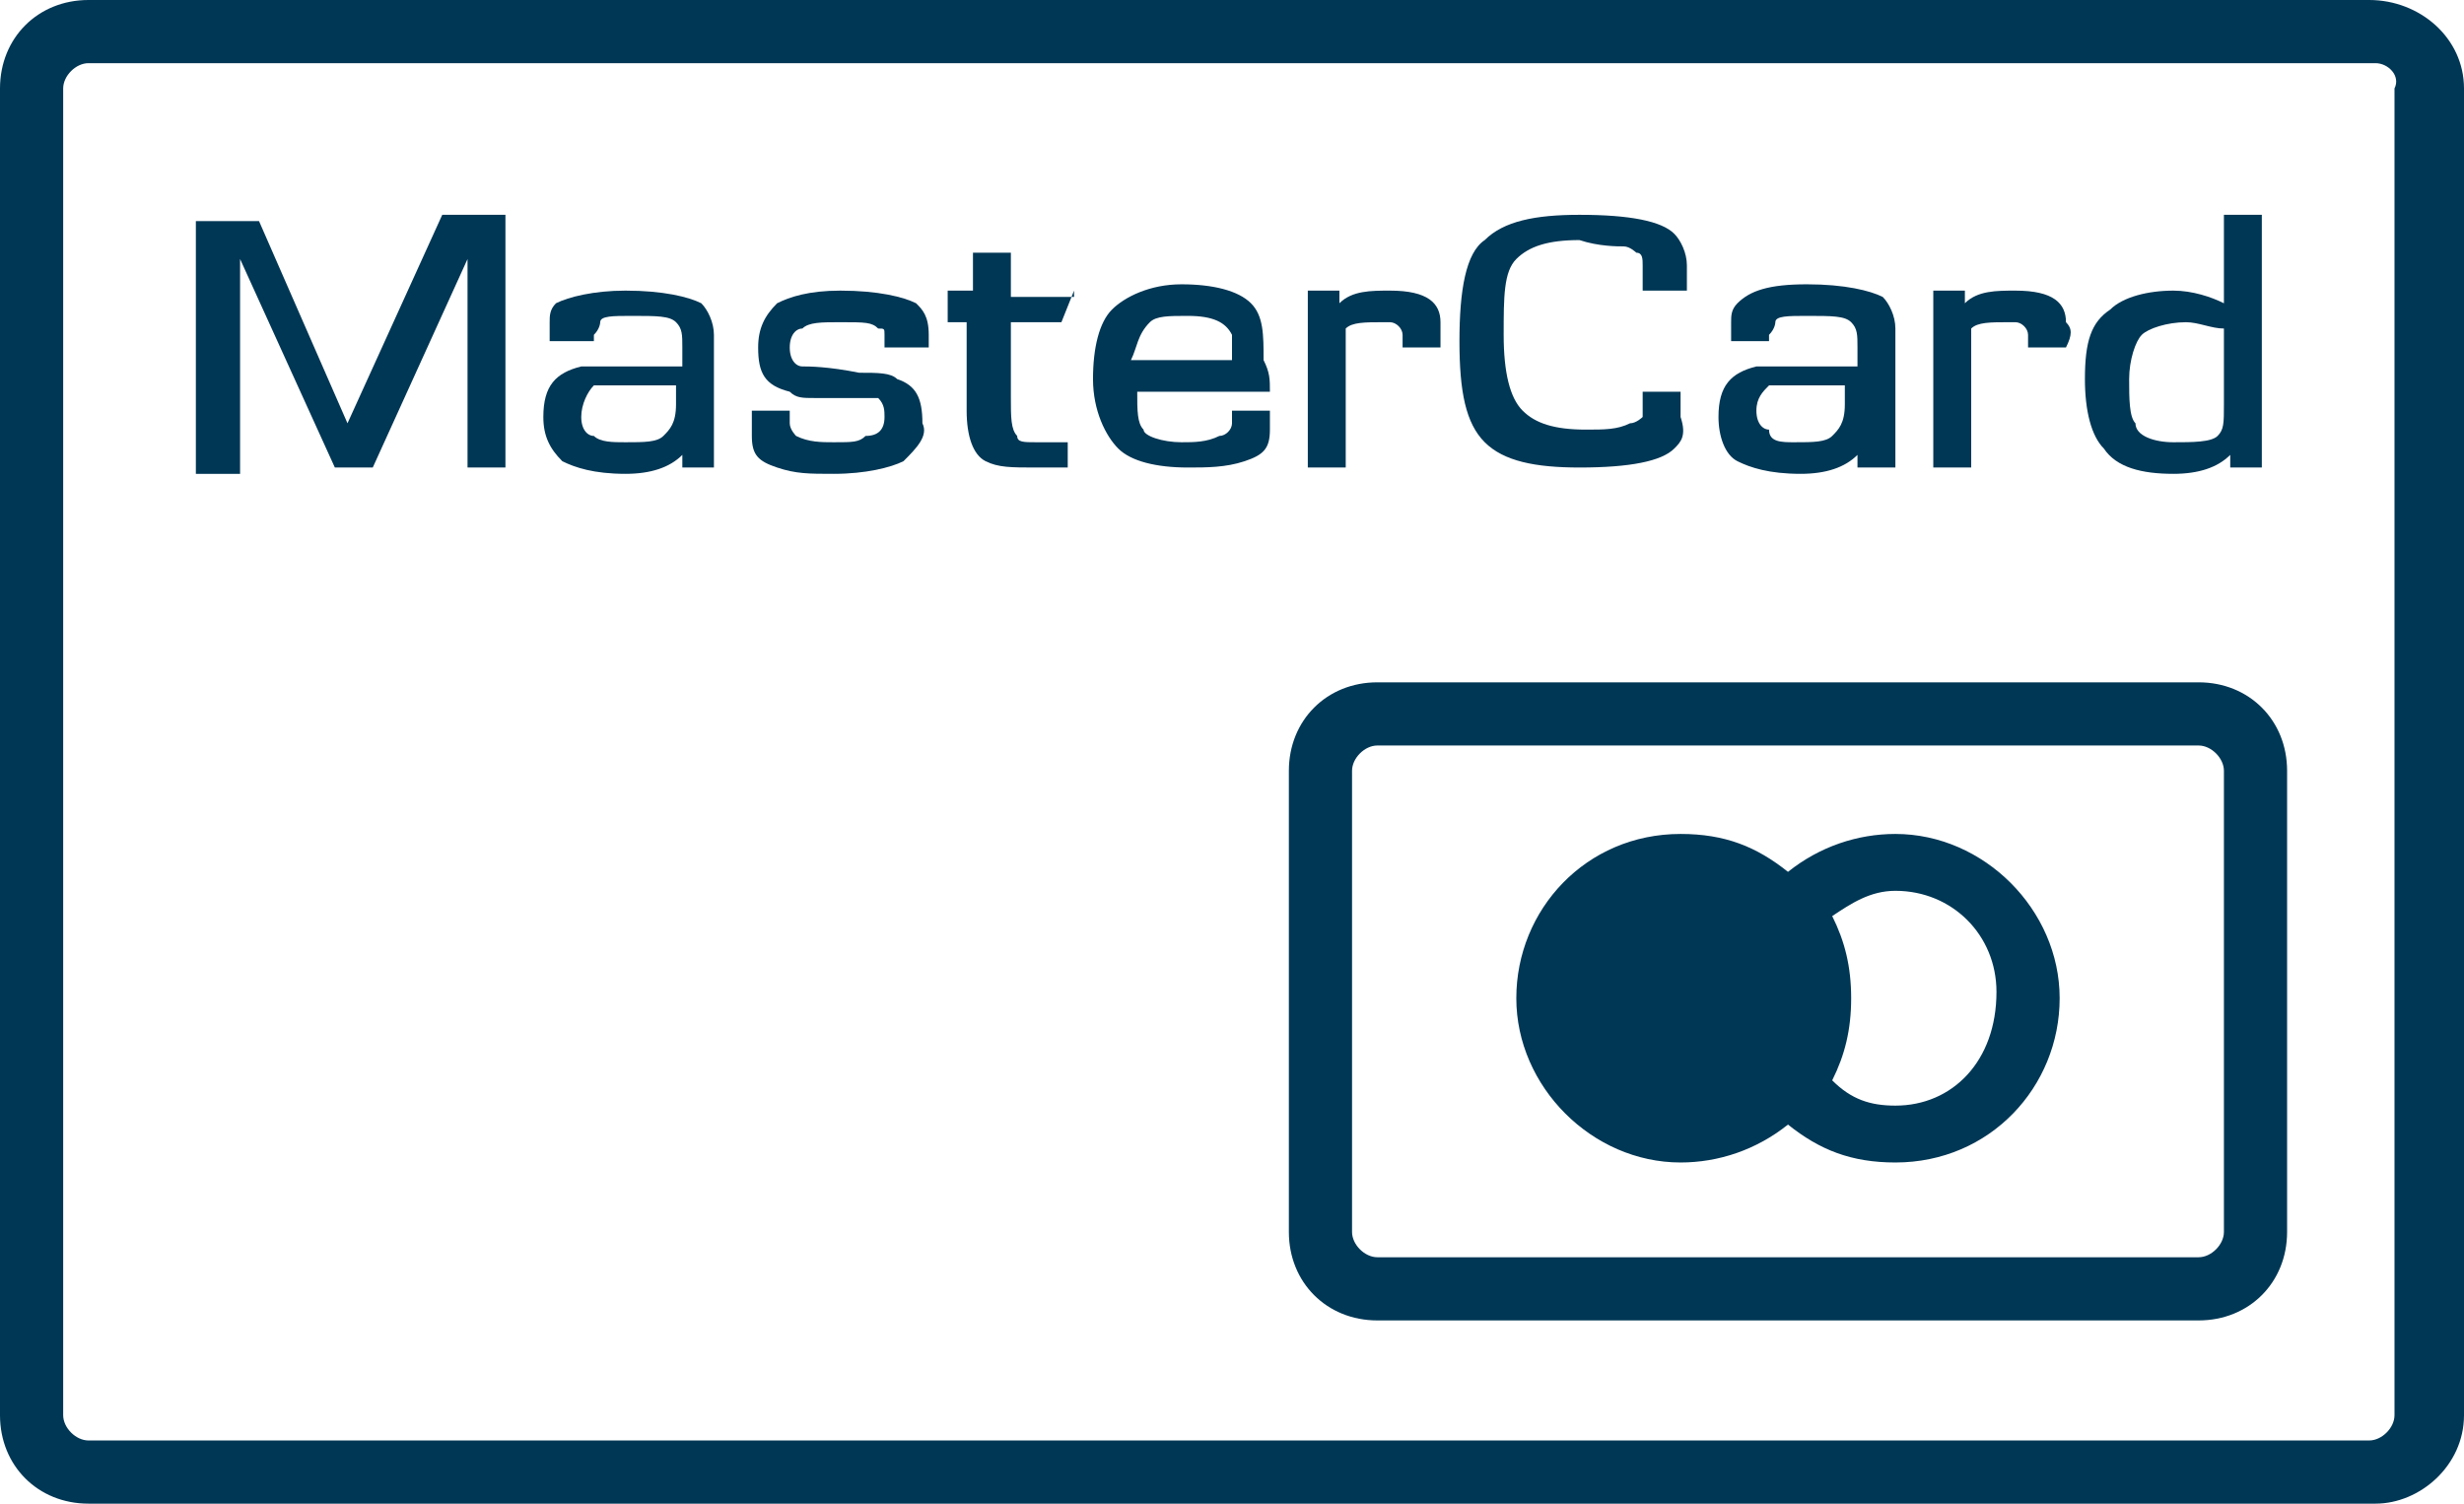
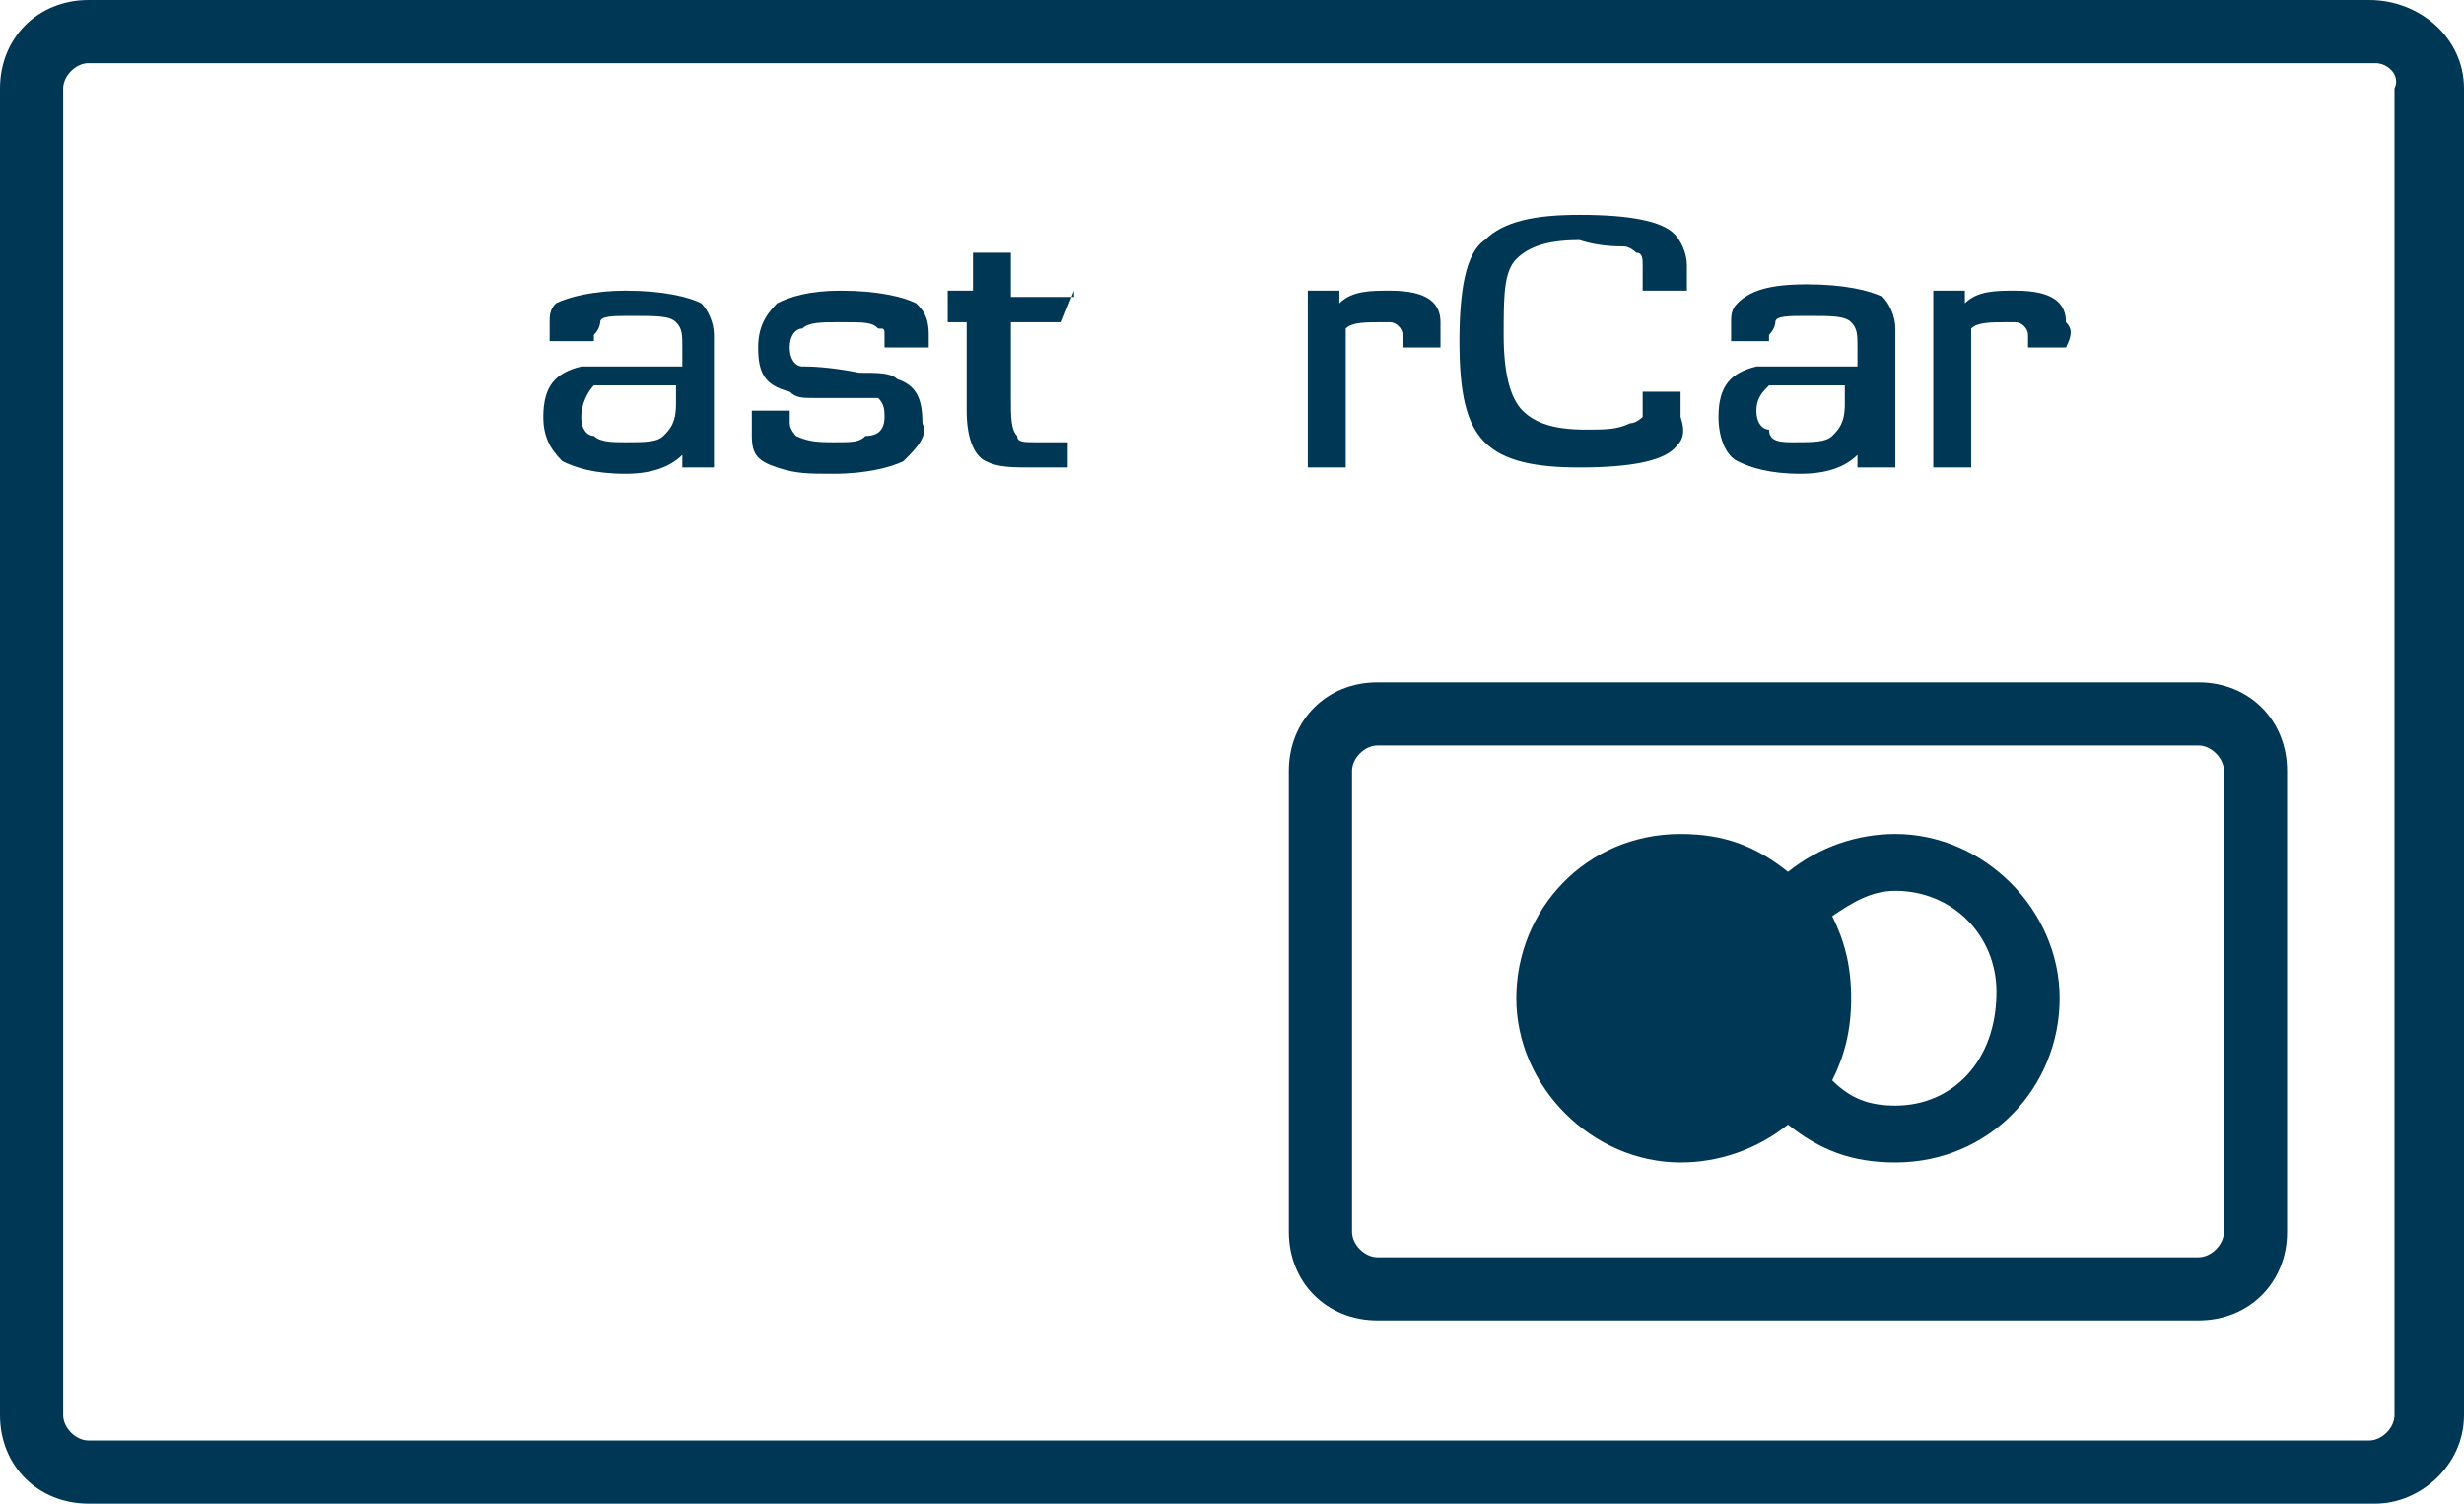
<svg xmlns="http://www.w3.org/2000/svg" version="1.1" id="MASTERCARD" x="0px" y="0px" viewBox="0 0 39 23.8" style="enable-background:new 0 0 39 23.8;" xml:space="preserve">
  <style type="text/css">
	.st0{fill:#003755;}
</style>
  <g>
    <g>
      <path class="st0" d="M37.6,23.8H1.4c-0.8,0-1.4-0.6-1.4-1.4v-21C0,0.6,0.6,0,1.4,0h36.1C38.3,0,39,0.6,39,1.4v21    C39,23.2,38.3,23.8,37.6,23.8z M1.4,1C1.2,1,1,1.2,1,1.4v21c0,0.2,0.2,0.4,0.4,0.4h36.1c0.2,0,0.4-0.2,0.4-0.4v-21    C38,1.2,37.8,1,37.6,1H1.4z" />
    </g>
    <g>
      <path class="st0" d="M34.8,20.9h-13c-0.8,0-1.4-0.6-1.4-1.4v-7.3c0-0.8,0.6-1.4,1.4-1.4h13c0.8,0,1.4,0.6,1.4,1.4v7.3    C36.2,20.3,35.6,20.9,34.8,20.9z M21.8,11.8c-0.2,0-0.4,0.2-0.4,0.4v7.3c0,0.2,0.2,0.4,0.4,0.4h13c0.2,0,0.4-0.2,0.4-0.4v-7.3    c0-0.2-0.2-0.4-0.4-0.4H21.8z" />
    </g>
    <path class="st0" d="M30,13.2c-0.6,0-1.2,0.2-1.7,0.6c-0.5-0.4-1-0.6-1.7-0.6c-1.5,0-2.6,1.2-2.6,2.6s1.2,2.6,2.6,2.6   c0.6,0,1.2-0.2,1.7-0.6c0.5,0.4,1,0.6,1.7,0.6c1.5,0,2.6-1.2,2.6-2.6S31.4,13.2,30,13.2z M30,17.5c-0.4,0-0.7-0.1-1-0.4   c0.2-0.4,0.3-0.8,0.3-1.3c0-0.5-0.1-0.9-0.3-1.3c0.3-0.2,0.6-0.4,1-0.4c0.9,0,1.6,0.7,1.6,1.6C31.6,16.8,30.9,17.5,30,17.5z" />
    <g>
-       <path class="st0" d="M8,7.4H7.4V4.1L5.9,7.4H5.3L3.8,4.1v3.4H3.1v-4h1l1.4,3.2L7,3.4h1V7.4z" />
      <path class="st0" d="M11.3,7.4h-0.5l0-0.2c-0.2,0.2-0.5,0.3-0.9,0.3c-0.5,0-0.8-0.1-1-0.2C8.7,7.1,8.6,6.9,8.6,6.6    c0-0.5,0.2-0.7,0.6-0.8c0.1,0,0.3,0,0.5,0h1.1V5.5c0-0.2,0-0.3-0.1-0.4c-0.1-0.1-0.3-0.1-0.7-0.1c-0.3,0-0.5,0-0.5,0.1    c0,0,0,0.1-0.1,0.2l0,0.1H8.7c0-0.1,0-0.2,0-0.3c0-0.1,0-0.2,0.1-0.3C9,4.7,9.4,4.6,9.9,4.6c0.6,0,1,0.1,1.2,0.2    c0.1,0.1,0.2,0.3,0.2,0.5c0,0,0,0.2,0,0.5V7.4z M10.7,6.1H9.9c-0.3,0-0.5,0-0.5,0C9.3,6.2,9.2,6.4,9.2,6.6c0,0.2,0.1,0.3,0.2,0.3    C9.5,7,9.7,7,9.9,7c0.3,0,0.5,0,0.6-0.1c0.1-0.1,0.2-0.2,0.2-0.5V6.1z" />
      <path class="st0" d="M14.3,7.3c-0.2,0.1-0.6,0.2-1.1,0.2c-0.4,0-0.6,0-0.9-0.1c-0.3-0.1-0.4-0.2-0.4-0.5c0-0.1,0-0.3,0-0.4h0.6    l0,0.2c0,0.1,0.1,0.2,0.1,0.2C12.8,7,13,7,13.2,7c0.3,0,0.4,0,0.5-0.1C13.9,6.9,14,6.8,14,6.6c0-0.1,0-0.2-0.1-0.3    c0,0-0.1,0-0.3,0c0,0-0.2,0-0.3,0c-0.2,0-0.3,0-0.4,0c-0.2,0-0.3,0-0.4-0.1c-0.4-0.1-0.5-0.3-0.5-0.7c0-0.3,0.1-0.5,0.3-0.7    c0.2-0.1,0.5-0.2,1-0.2c0.6,0,1,0.1,1.2,0.2c0.1,0.1,0.2,0.2,0.2,0.5l0,0.2H14l0-0.2c0-0.1,0-0.1-0.1-0.1    c-0.1-0.1-0.2-0.1-0.6-0.1c-0.3,0-0.5,0-0.6,0.1c-0.1,0-0.2,0.1-0.2,0.3c0,0.2,0.1,0.3,0.2,0.3c0.1,0,0.4,0,0.9,0.1    c0.3,0,0.5,0,0.6,0.1c0.3,0.1,0.4,0.3,0.4,0.7C14.7,6.9,14.5,7.1,14.3,7.3z" />
      <path class="st0" d="M17,4.6l-0.2,0.5H16v1.2c0,0.3,0,0.5,0.1,0.6C16.1,7,16.2,7,16.4,7c0.1,0,0.3,0,0.5,0v0.4c-0.2,0-0.4,0-0.5,0    c-0.4,0-0.6,0-0.8-0.1c-0.2-0.1-0.3-0.4-0.3-0.8V5.1H15V4.6h0.4V4H16v0.7H17z" />
-       <path class="st0" d="M20.1,6.2h-2.1v0c0,0.3,0,0.5,0.1,0.6C18.1,6.9,18.4,7,18.7,7c0.2,0,0.4,0,0.6-0.1c0.1,0,0.2-0.1,0.2-0.2    c0-0.1,0-0.2,0-0.2h0.6c0,0.1,0,0.2,0,0.3c0,0.3-0.1,0.4-0.4,0.5s-0.6,0.1-0.9,0.1c-0.5,0-0.9-0.1-1.1-0.3    c-0.2-0.2-0.4-0.6-0.4-1.1c0-0.5,0.1-0.9,0.3-1.1c0.2-0.2,0.6-0.4,1.1-0.4c0.5,0,0.9,0.1,1.1,0.3c0.2,0.2,0.2,0.5,0.2,0.9    C20.1,5.9,20.1,6,20.1,6.2z M19.5,5.7c0-0.2,0-0.3,0-0.4c-0.1-0.2-0.3-0.3-0.7-0.3c-0.3,0-0.5,0-0.6,0.1C18,5.3,18,5.5,17.9,5.7    H19.5z" />
      <path class="st0" d="M22.8,5.5h-0.6l0-0.2c0-0.1-0.1-0.2-0.2-0.2c0,0-0.1,0-0.1,0c-0.3,0-0.5,0-0.6,0.1v2.2h-0.6V4.6h0.5    c0,0,0,0.1,0,0.2c0.2-0.2,0.5-0.2,0.8-0.2c0.6,0,0.8,0.2,0.8,0.5C22.8,5.2,22.8,5.3,22.8,5.5z" />
      <path class="st0" d="M26.5,7.1c-0.2,0.2-0.7,0.3-1.5,0.3c-0.7,0-1.2-0.1-1.5-0.4c-0.3-0.3-0.4-0.8-0.4-1.6c0-0.8,0.1-1.4,0.4-1.6    c0.3-0.3,0.8-0.4,1.5-0.4c0.8,0,1.3,0.1,1.5,0.3c0.1,0.1,0.2,0.3,0.2,0.5c0,0.1,0,0.2,0,0.3l0,0.1H26l0-0.4c0-0.1,0-0.2-0.1-0.2    c0,0-0.1-0.1-0.2-0.1c-0.1,0-0.4,0-0.7-0.1c-0.5,0-0.8,0.1-1,0.3c-0.2,0.2-0.2,0.6-0.2,1.2c0,0.6,0.1,1,0.3,1.2    c0.2,0.2,0.5,0.3,1,0.3c0.3,0,0.5,0,0.7-0.1c0.1,0,0.2-0.1,0.2-0.1C26,6.7,26,6.7,26,6.6l0-0.4h0.6l0,0.1c0,0.1,0,0.2,0,0.3    C26.7,6.9,26.6,7,26.5,7.1z" />
      <path class="st0" d="M29.9,7.4h-0.5l0-0.2c-0.2,0.2-0.5,0.3-0.9,0.3c-0.5,0-0.8-0.1-1-0.2c-0.2-0.1-0.3-0.4-0.3-0.7    c0-0.5,0.2-0.7,0.6-0.8c0.1,0,0.3,0,0.5,0h1.1V5.5c0-0.2,0-0.3-0.1-0.4c-0.1-0.1-0.3-0.1-0.7-0.1c-0.3,0-0.5,0-0.5,0.1    c0,0,0,0.1-0.1,0.2l0,0.1h-0.6c0-0.1,0-0.2,0-0.3c0-0.1,0-0.2,0.1-0.3c0.2-0.2,0.5-0.3,1.1-0.3c0.6,0,1,0.1,1.2,0.2    c0.1,0.1,0.2,0.3,0.2,0.5c0,0,0,0.2,0,0.5V7.4z M29.3,6.1h-0.8c-0.3,0-0.5,0-0.5,0c-0.1,0.1-0.2,0.2-0.2,0.4    c0,0.2,0.1,0.3,0.2,0.3C28,7,28.2,7,28.4,7c0.3,0,0.5,0,0.6-0.1c0.1-0.1,0.2-0.2,0.2-0.5V6.1z" />
      <path class="st0" d="M32.7,5.5h-0.6l0-0.2c0-0.1-0.1-0.2-0.2-0.2c0,0-0.1,0-0.1,0c-0.3,0-0.5,0-0.6,0.1v2.2h-0.6V4.6h0.5    c0,0,0,0.1,0,0.2c0.2-0.2,0.5-0.2,0.8-0.2c0.6,0,0.8,0.2,0.8,0.5C32.8,5.2,32.8,5.3,32.7,5.5z" />
-       <path class="st0" d="M35.8,7.4h-0.5l0-0.2c-0.2,0.2-0.5,0.3-0.9,0.3c-0.5,0-0.9-0.1-1.1-0.4C33.1,6.9,33,6.5,33,6    c0-0.6,0.1-0.9,0.4-1.1c0.2-0.2,0.6-0.3,1-0.3c0.3,0,0.6,0.1,0.8,0.2V3.4h0.6V7.4z M35.2,5.2C35.2,5.2,35.2,5.1,35.2,5.2    c-0.2,0-0.4-0.1-0.6-0.1c-0.3,0-0.6,0.1-0.7,0.2c-0.1,0.1-0.2,0.4-0.2,0.7c0,0.3,0,0.6,0.1,0.7C33.8,6.9,34.1,7,34.4,7    c0.3,0,0.6,0,0.7-0.1c0.1-0.1,0.1-0.2,0.1-0.5V5.2z" />
    </g>
  </g>
</svg>